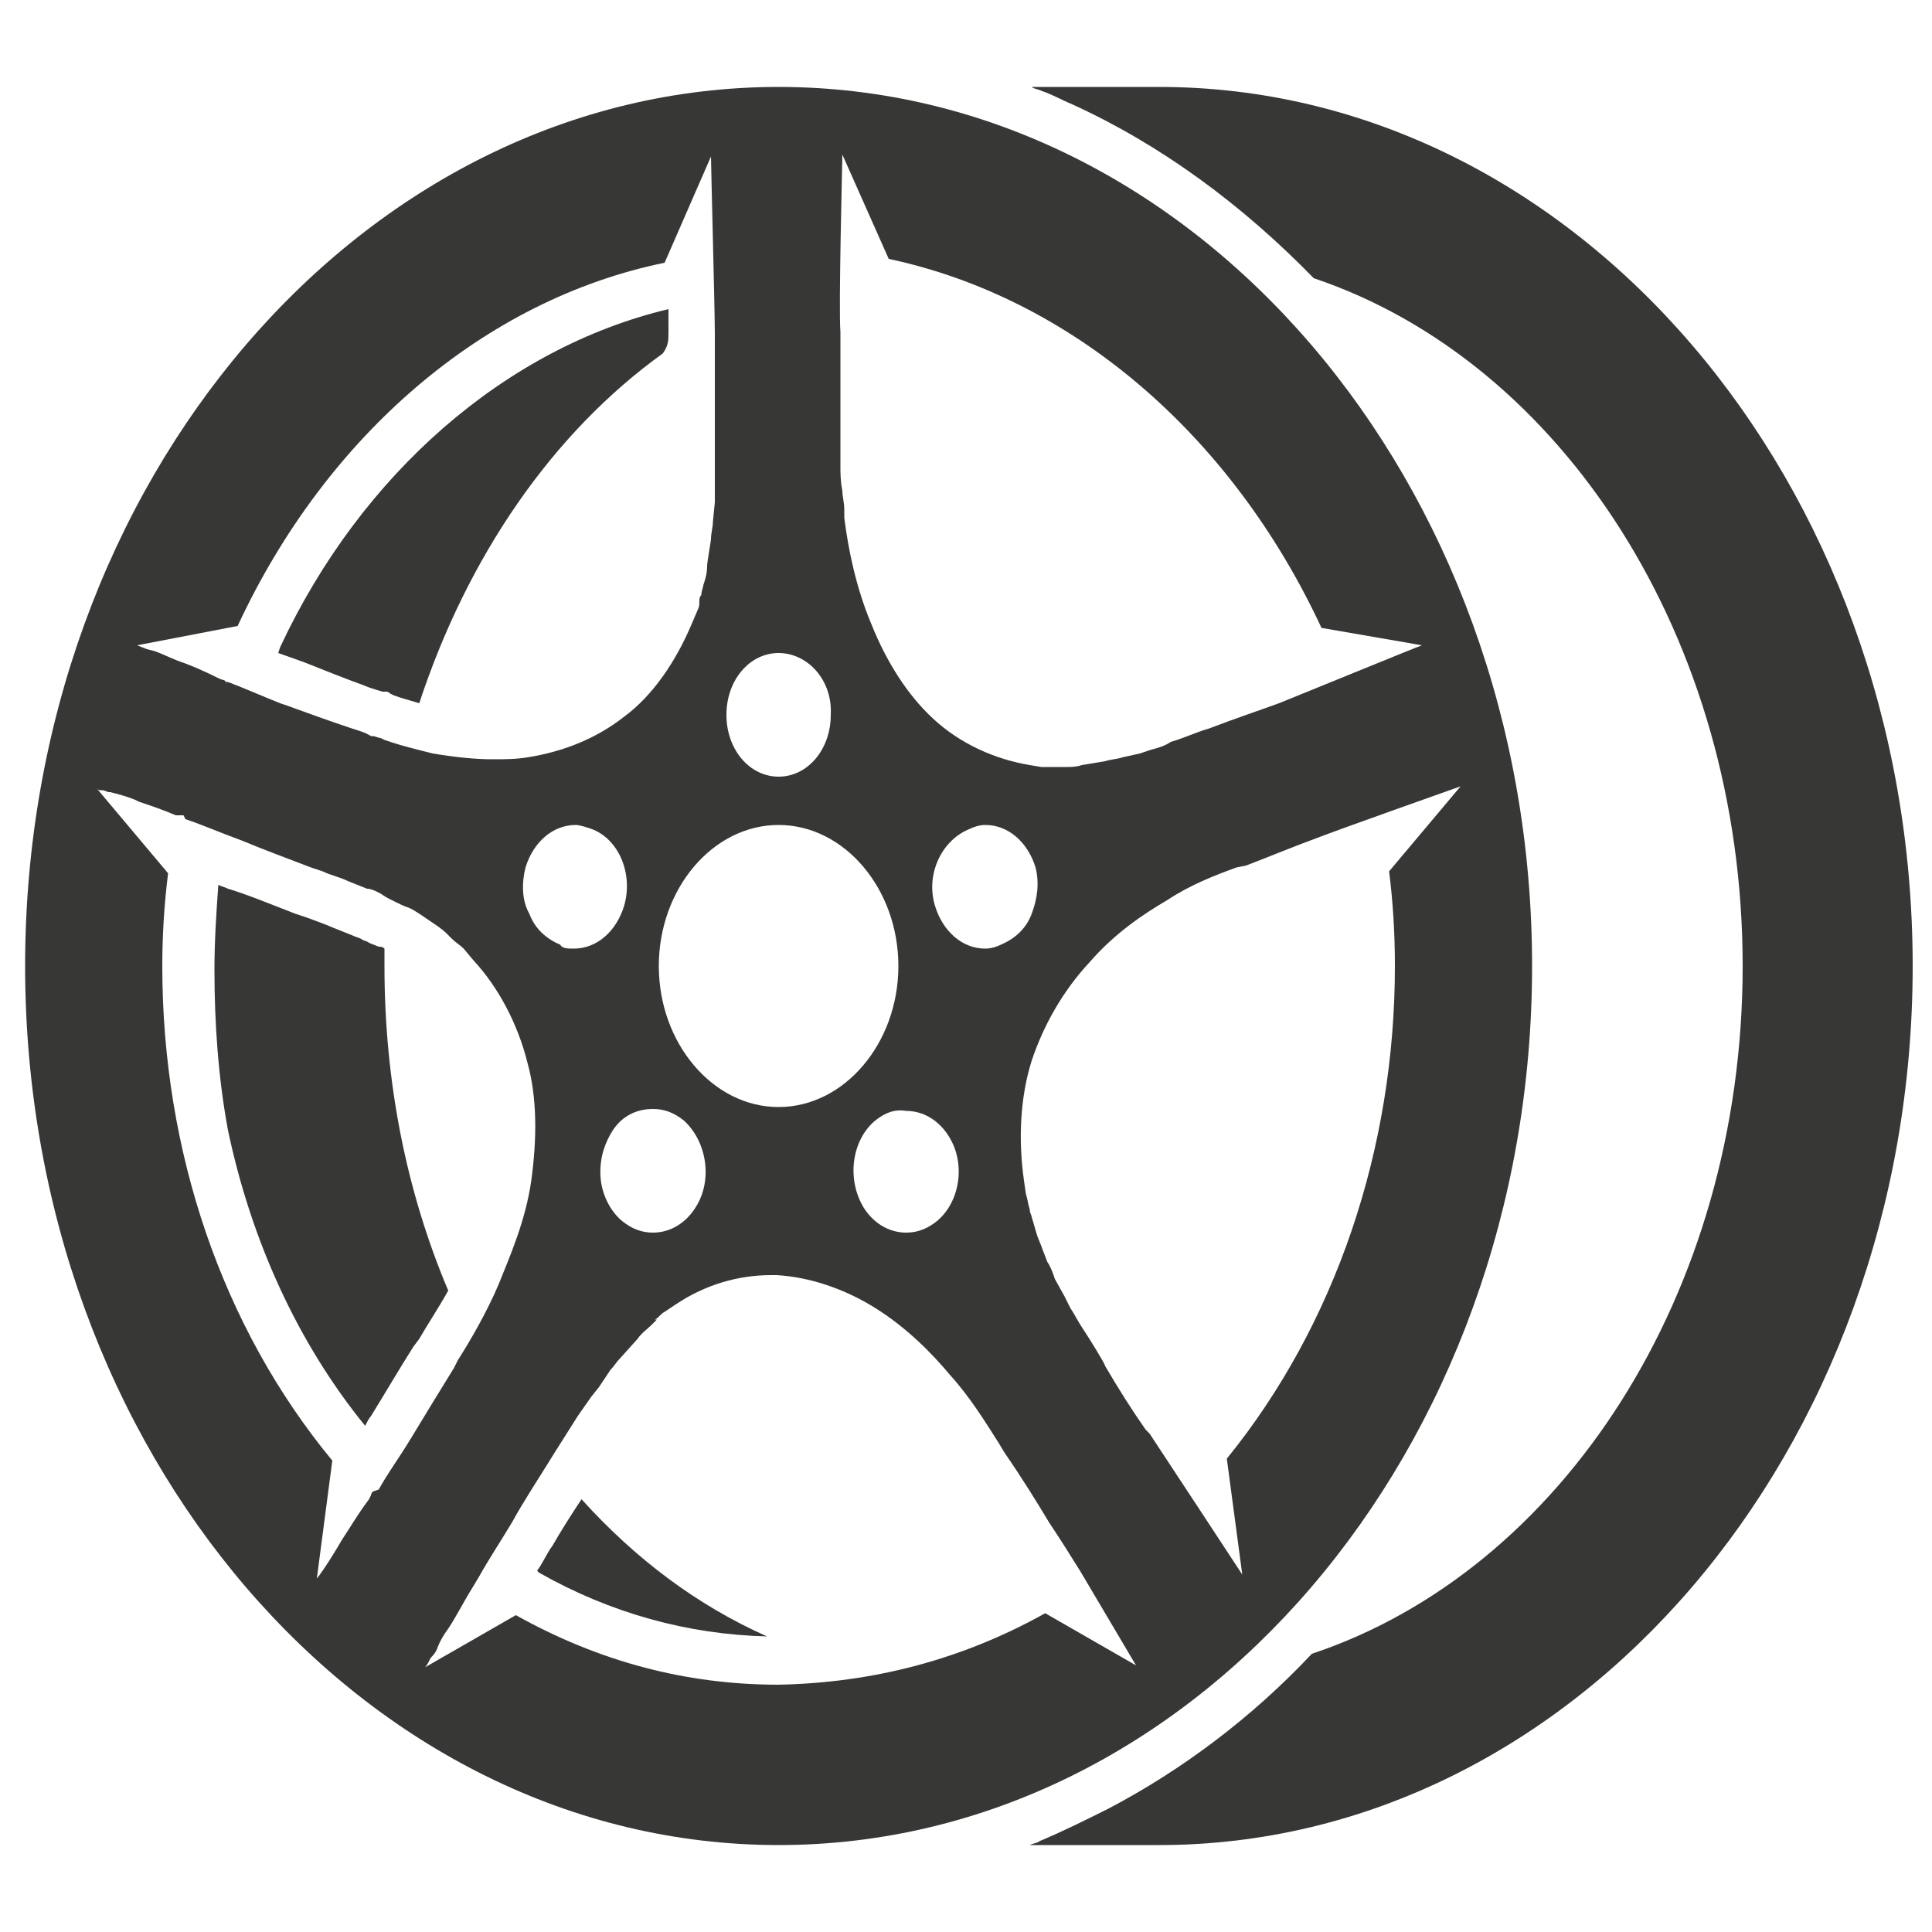
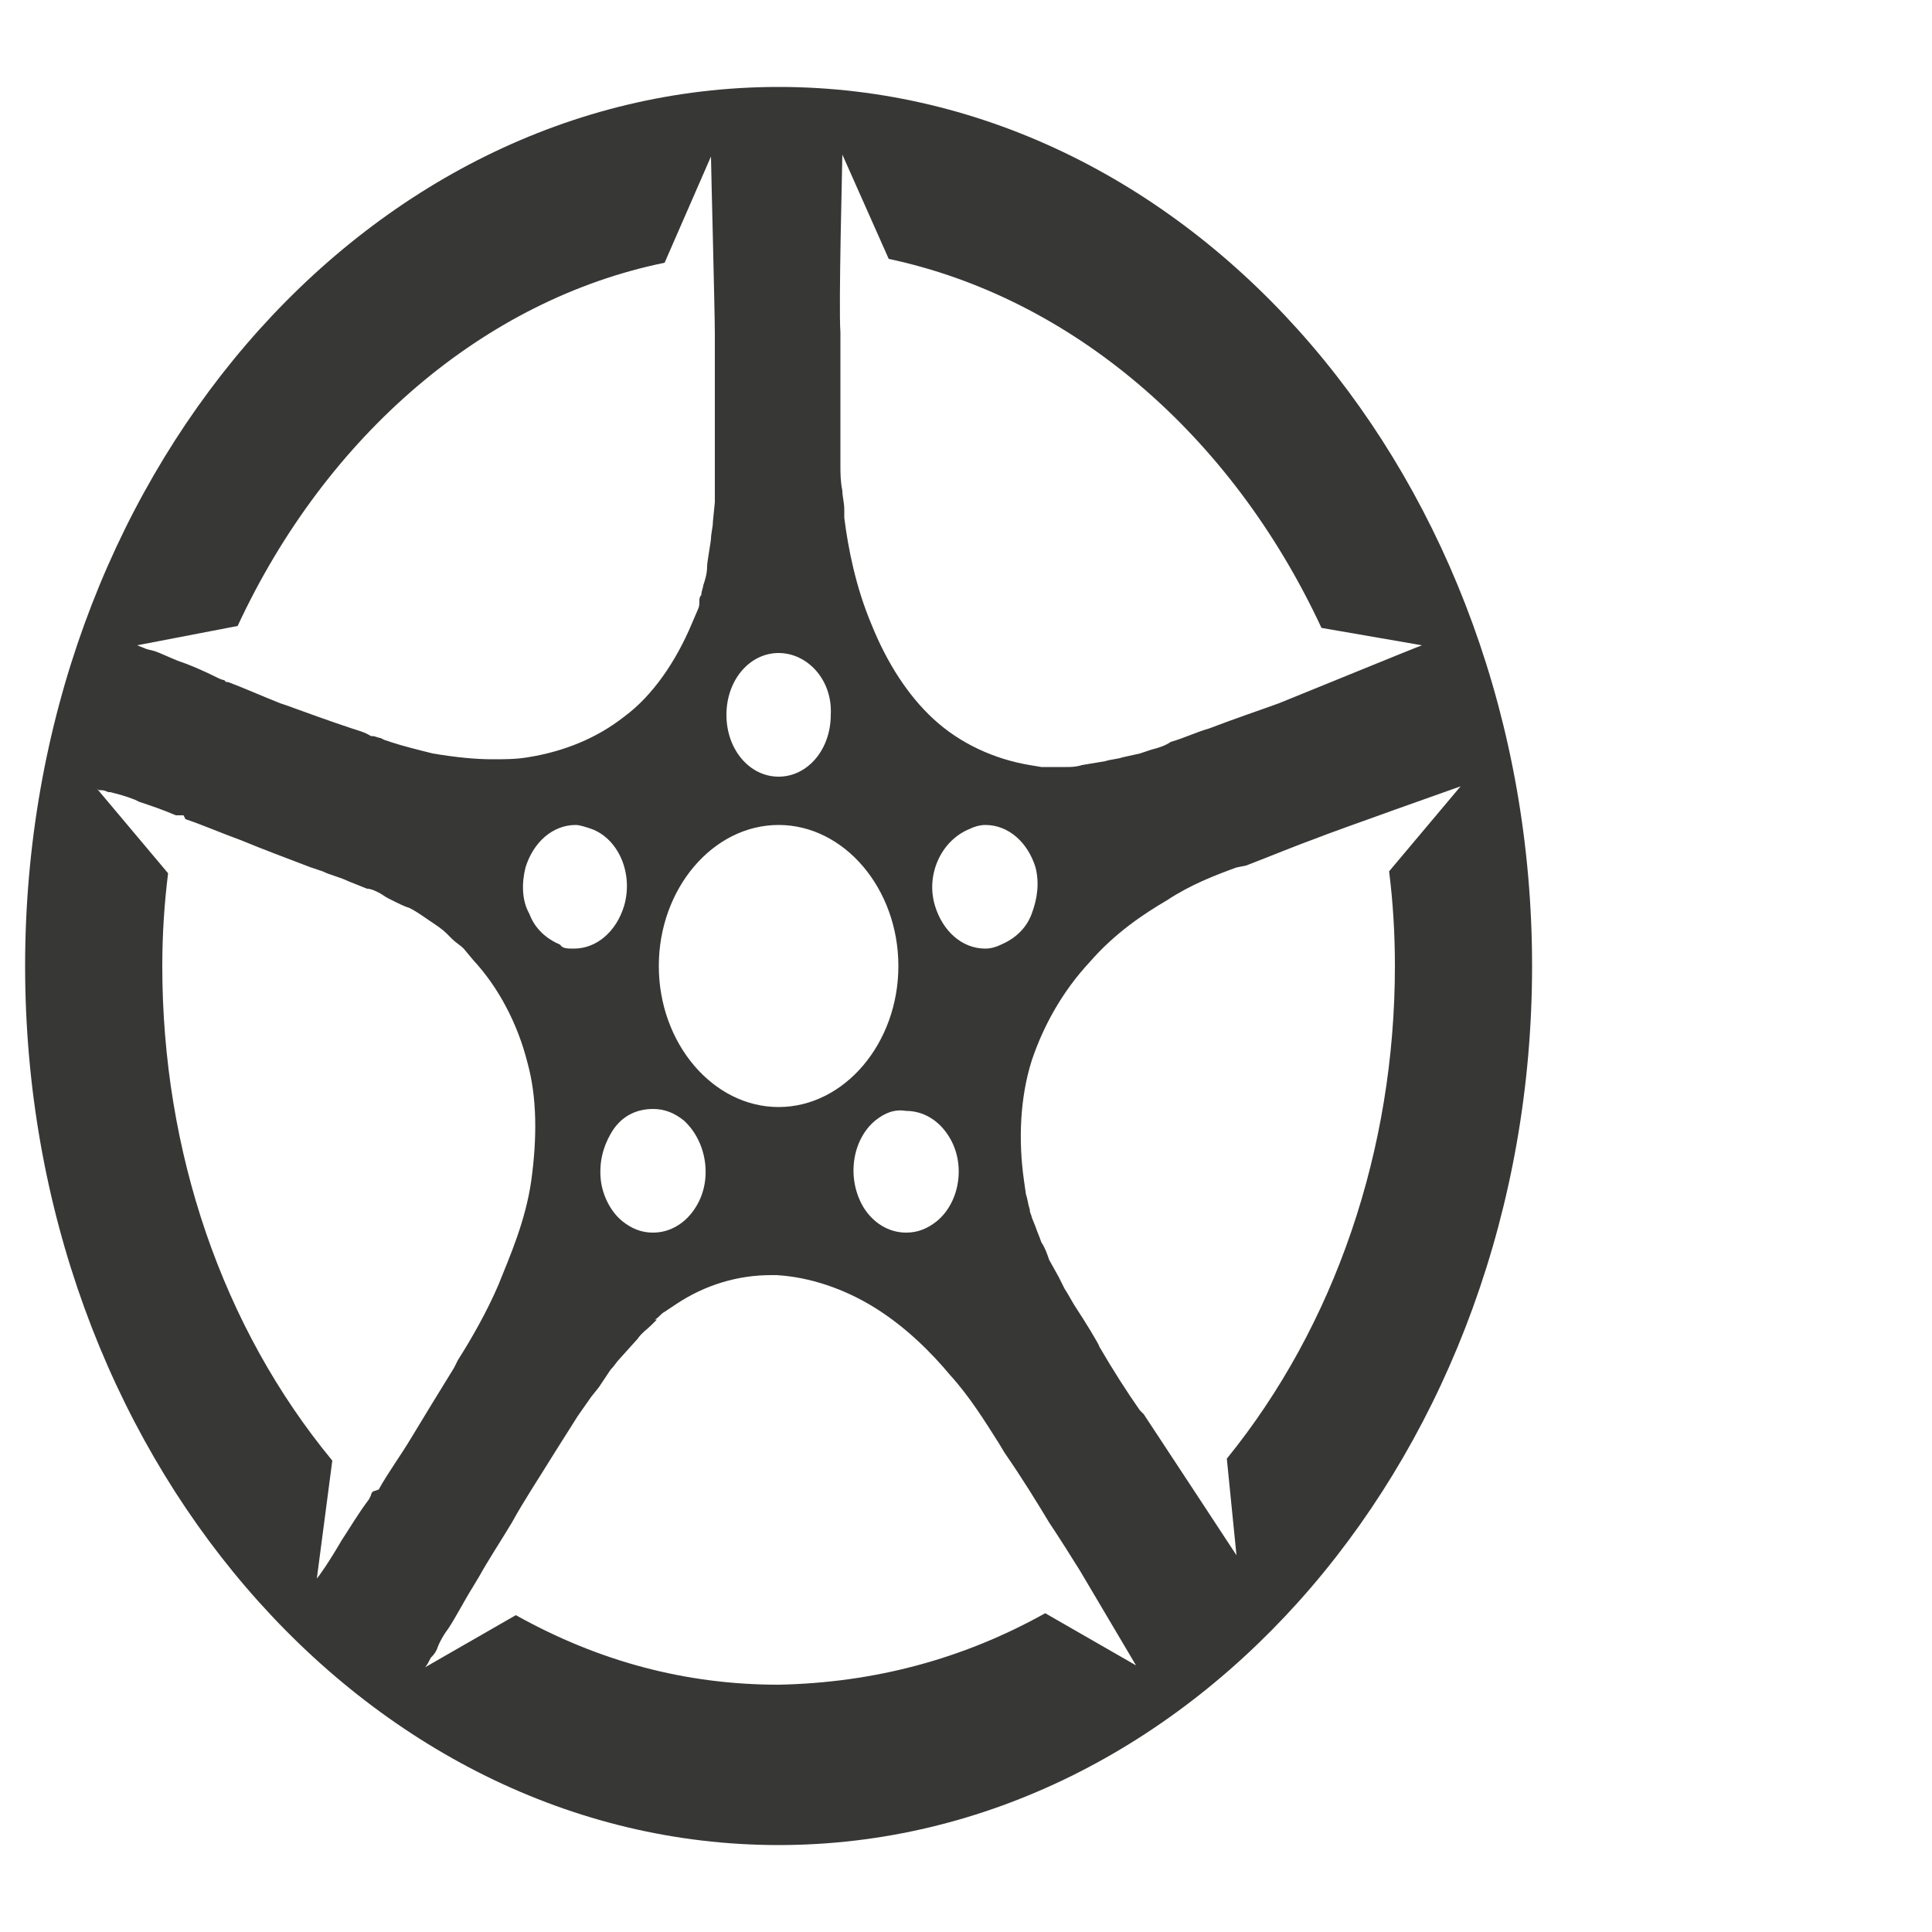
<svg xmlns="http://www.w3.org/2000/svg" version="1.1" id="Ebene_1" x="0px" y="0px" viewBox="0 0 100 100" style="enable-background:new 0 0 100 100;" xml:space="preserve">
  <style type="text/css">
	.st0{fill:#373736;}
</style>
  <g>
-     <path class="st0" d="M30.1,77.6c-0.6,0.9-1.1,1.7-1.5,2.4c-0.3,0.4-0.5,0.9-0.8,1.3l0.1,0.1c3.7,2.1,7.7,3.2,11.8,3.3   C36.1,83.1,32.9,80.7,30.1,77.6z M34.6,17.2c0-0.2,0-0.7,0-1.2c-8.4,2-15.9,8.5-20.1,17.5l-0.1,0.3c0.3,0.1,1.4,0.5,1.4,0.5   c1,0.4,2,0.8,3.1,1.2c0.2,0.1,0.9,0.3,0.9,0.3l0.1,0l0.1,0c0.1,0,0.2,0.1,0.2,0.1l0.2,0.1l0.3,0.1c0.3,0.1,0.7,0.2,1,0.3   c2.5-7.6,6.9-14,12.6-18.1C34.6,17.9,34.6,17.6,34.6,17.2z M19.9,50c0-0.3,0-0.6,0-0.9c-0.1-0.1-0.2-0.1-0.3-0.1l-0.5-0.2   c-0.1-0.1-0.3-0.1-0.4-0.2c-0.2-0.1-0.3-0.1-0.5-0.2l-1-0.4c-0.2-0.1-1.3-0.5-1.3-0.5l-0.6-0.2c-1.3-0.5-2.5-1-3.5-1.3   c-0.2-0.1-0.3-0.1-0.5-0.2c-0.1,1.4-0.2,2.9-0.2,4.4c0,2.8,0.2,5.6,0.7,8.3c1.2,5.7,3.6,11,7.1,15.3c0.1-0.2,0.2-0.4,0.3-0.5   c0.8-1.3,1.5-2.5,2.2-3.6l0.3-0.4c0.4-0.7,1-1.6,1.5-2.5C21,61.6,19.9,55.9,19.9,50z" />
-     <path class="st0" d="M99,50c0,25.1-17.5,45.5-39,45.5h-6.7c0.2-0.1,0.4-0.1,0.5-0.2c1.2-0.5,2.4-1.1,3.6-1.7c3.8-2,7.4-4.7,10.5-8   C80.8,81.3,90.2,67,90.2,50c0-17-9.4-31.3-22.2-35.6c-3.7-3.8-7.9-6.9-12.5-9c-0.5-0.2-1-0.5-1.6-0.7c-0.2-0.1-0.4-0.1-0.5-0.2H60   C81.5,4.5,99,24.9,99,50z" />
-     <path class="st0" d="M40.3,4.5c21.5,0,39,20.4,39,45.5c0,25.1-17.5,45.5-39,45.5c-21.5,0-39-20.4-39-45.5   C1.3,24.9,18.8,4.5,40.3,4.5z M43.6,8c0,0.4-0.2,7.9-0.1,9.2c0,1.3,0,2.9,0,4.4l0,1.2c0,0.2,0,0.4,0,0.6v0.3l0,0.4   c0,0.4,0,0.8,0.1,1.3c0,0.3,0.1,0.6,0.1,1c0,0.1,0,0.3,0,0.4c0.2,1.6,0.6,3.6,1.4,5.5c0.8,2,1.9,3.7,3.2,4.9c1.4,1.3,3.2,2.1,5,2.4   l0.6,0.1c0.1,0,0.3,0,0.4,0h0.3c0.1,0,0.2,0,0.3,0l0.3,0c0.2,0,0.5,0,0.8-0.1l1.2-0.2c0.3-0.1,0.6-0.1,0.9-0.2l0.9-0.2l0.6-0.2   c0.4-0.1,0.7-0.2,1-0.4c0.7-0.2,1.3-0.5,2-0.7c1.3-0.5,2.5-0.9,3.6-1.3c1-0.4,7.1-2.9,7.4-3l-5.2-0.9C63.7,22.4,55.4,15.4,46,13.4   L43.6,8 M63.5,75.5c5.6-6.9,8.7-16,8.7-25.5c0-1.7-0.1-3.3-0.3-4.9l3.7-4.4c0,0-6.5,2.3-7.5,2.7c-1.1,0.4-2.3,0.9-3.6,1.4L64,44.9   c-1.1,0.4-2.4,0.9-3.6,1.7c-1.2,0.7-2.7,1.7-4,3.2c-1.4,1.5-2.4,3.3-3,5.1c-0.6,1.9-0.7,4.1-0.4,6.2l0.1,0.7   c0.1,0.3,0.1,0.5,0.2,0.8c0,0.2,0.1,0.3,0.1,0.4c0.1,0.3,0.2,0.7,0.3,1l0.2,0.5c0.1,0.3,0.2,0.5,0.3,0.8c0.2,0.3,0.3,0.6,0.4,0.9   l0.5,0.9l0.3,0.6c0.2,0.3,0.4,0.7,0.6,1c0.4,0.6,1.2,1.9,1.2,2c0.7,1.2,1.4,2.3,2.1,3.3l0.2,0.2c0.6,0.9,4.8,7.3,4.8,7.3L63.5,75.5    M12.3,32.4l-5.2,1l0.5,0.2L8,33.7c0.3,0.1,0.7,0.3,1.2,0.5c0.6,0.2,1.3,0.5,2.1,0.9c0,0,0.2,0.1,0.3,0.1l0.1,0.1h0.1   c0.8,0.3,1.7,0.7,2.7,1.1l0.3,0.1c1.1,0.4,2.2,0.8,3.4,1.2c0.3,0.1,0.7,0.2,1,0.4l0.1,0c0.1,0,0.3,0.1,0.4,0.1l0.2,0.1l0.3,0.1   c0.6,0.2,1.4,0.4,2.2,0.6c1.2,0.2,2.2,0.3,3.1,0.3c0.6,0,1.2,0,1.8-0.1c1.9-0.3,3.6-1,5-2.1c1.5-1.1,2.7-2.9,3.5-4.8l0.3-0.7   c0.1-0.2,0.1-0.3,0.1-0.5c0-0.1,0-0.2,0.1-0.3c0-0.2,0.1-0.4,0.1-0.5c0.1-0.3,0.2-0.6,0.2-1c0-0.2,0.2-1.3,0.2-1.4   c0-0.3,0.1-0.6,0.1-0.9L37,26l0-0.1c0-0.2,0-0.4,0-0.6c0-0.4,0-0.8,0-1.2l0-2.4c0-1.5,0-3,0-4.4c0-1.2-0.2-8.8-0.2-9.2l-2.4,5.5   C25.1,15.5,16.9,22.5,12.3,32.4 M19.6,77.1c0.5-0.9,1.1-1.7,1.7-2.7c0.6-1,1.4-2.3,2.2-3.6l0.2-0.4c0.7-1.1,1.5-2.5,2.1-3.9   c0.6-1.5,1.4-3.3,1.7-5.4c0.3-2.2,0.3-4.3-0.2-6.1c-0.5-2-1.5-3.9-2.8-5.3L24,49.1c-0.2-0.2-0.4-0.3-0.6-0.5   c-0.1-0.1-0.2-0.2-0.3-0.3c-0.2-0.2-0.5-0.4-0.8-0.6c-0.3-0.2-0.7-0.5-1.1-0.7c-0.3-0.1-0.5-0.2-0.7-0.3l-0.4-0.2   c-0.2-0.1-0.3-0.2-0.5-0.3c-0.2-0.1-0.4-0.2-0.6-0.2l-1-0.4c-0.4-0.2-0.9-0.3-1.3-0.5l-0.6-0.2c-1.3-0.5-2.4-0.9-3.6-1.4   c-1.1-0.4-2-0.8-2.9-1.1l-0.1-0.2l-0.4,0c-0.7-0.3-1.3-0.5-1.9-0.7l-0.2-0.1c-0.5-0.2-0.9-0.3-1.3-0.4L5.6,41   c-0.2-0.1-0.3-0.1-0.4-0.1c-0.1,0-0.1,0-0.2-0.1l3.7,4.4c-0.2,1.6-0.3,3.2-0.3,4.8c0,9.6,3.1,18.7,8.8,25.6l-0.8,6.1   c0.1-0.1,0.6-0.8,1.3-2c0.4-0.6,0.8-1.3,1.4-2.1l0.1-0.2c0-0.1,0.1-0.2,0.1-0.2L19.6,77.1 M54.1,83.5l4.7,2.7l-2.9-4.9   c-0.5-0.8-1-1.6-1.6-2.5c-0.6-1-1.4-2.3-2.3-3.6l-0.3-0.5c-0.7-1.1-1.5-2.4-2.5-3.5c-1-1.2-2.3-2.5-3.9-3.5c-1.6-1-3.4-1.6-5.1-1.7   c-0.1,0-0.2,0-0.3,0c-1.7,0-3.4,0.5-4.9,1.5l-0.6,0.4c-0.2,0.1-0.3,0.3-0.5,0.4L34,68.3c-0.1,0.1-0.2,0.2-0.3,0.3   c-0.2,0.2-0.5,0.4-0.7,0.7l-0.9,1c-0.2,0.2-0.3,0.4-0.5,0.6L31,71.8l-0.4,0.5l-0.7,1l-1.2,1.9c-0.8,1.3-1.6,2.5-2.2,3.6   c-0.6,1-1.2,1.9-1.7,2.8l-0.3,0.5c-0.5,0.8-0.9,1.6-1.3,2.2c-0.3,0.4-0.5,0.8-0.6,1.1c-0.1,0.2-0.2,0.3-0.3,0.4   c-0.1,0.2-0.2,0.4-0.3,0.5l4.7-2.7c4.3,2.4,8.8,3.6,13.6,3.6C45.2,87.1,49.8,85.9,54.1,83.5 M34.1,50c0,4,2.8,7.3,6.2,7.3   c3.4,0,6.2-3.3,6.2-7.3c0-4-2.8-7.3-6.2-7.3C36.9,42.7,34.1,46,34.1,50 M45.3,58c-1.2,1-1.5,3-0.6,4.5c0.5,0.8,1.3,1.3,2.2,1.3   c0.6,0,1.1-0.2,1.6-0.6c1.2-1,1.5-3,0.6-4.4c-0.5-0.8-1.3-1.3-2.2-1.3C46.3,57.4,45.8,57.6,45.3,58 M31.6,58.7   c-0.4,0.7-0.6,1.5-0.5,2.4c0.1,0.8,0.5,1.6,1.1,2.1c0.5,0.4,1,0.6,1.6,0.6c0.9,0,1.7-0.5,2.2-1.3c0.9-1.4,0.6-3.4-0.6-4.5   c-0.5-0.4-1-0.6-1.6-0.6C32.9,57.4,32.1,57.8,31.6,58.7 M29.7,49.1c1.2,0,2.2-0.9,2.6-2.2c0.5-1.7-0.3-3.5-1.7-4   c-0.3-0.1-0.6-0.2-0.8-0.2c-1.2,0-2.2,0.9-2.6,2.2c-0.2,0.8-0.2,1.7,0.2,2.4c0.3,0.8,0.9,1.3,1.6,1.6   C29.1,49.1,29.4,49.1,29.7,49.1 M48.4,46.9c0.4,1.3,1.4,2.2,2.6,2.2c0.3,0,0.6-0.1,0.8-0.2c0.7-0.3,1.3-0.8,1.6-1.6   c0.3-0.8,0.4-1.6,0.2-2.4c-0.4-1.3-1.4-2.2-2.6-2.2c-0.3,0-0.6,0.1-0.8,0.2C48.7,43.5,47.9,45.3,48.4,46.9 M40.3,33.8   c-1.5,0-2.7,1.4-2.7,3.2c0,1.8,1.2,3.2,2.7,3.2c1.5,0,2.7-1.4,2.7-3.2C43.1,35.2,41.8,33.8,40.3,33.8" />
+     <path class="st0" d="M40.3,4.5c21.5,0,39,20.4,39,45.5c0,25.1-17.5,45.5-39,45.5c-21.5,0-39-20.4-39-45.5   C1.3,24.9,18.8,4.5,40.3,4.5z M43.6,8c0,0.4-0.2,7.9-0.1,9.2c0,1.3,0,2.9,0,4.4l0,1.2c0,0.2,0,0.4,0,0.6v0.3l0,0.4   c0,0.4,0,0.8,0.1,1.3c0,0.3,0.1,0.6,0.1,1c0,0.1,0,0.3,0,0.4c0.2,1.6,0.6,3.6,1.4,5.5c0.8,2,1.9,3.7,3.2,4.9c1.4,1.3,3.2,2.1,5,2.4   l0.6,0.1c0.1,0,0.3,0,0.4,0h0.3c0.1,0,0.2,0,0.3,0l0.3,0c0.2,0,0.5,0,0.8-0.1l1.2-0.2c0.3-0.1,0.6-0.1,0.9-0.2l0.9-0.2l0.6-0.2   c0.4-0.1,0.7-0.2,1-0.4c0.7-0.2,1.3-0.5,2-0.7c1.3-0.5,2.5-0.9,3.6-1.3c1-0.4,7.1-2.9,7.4-3l-5.2-0.9C63.7,22.4,55.4,15.4,46,13.4   L43.6,8 M63.5,75.5c5.6-6.9,8.7-16,8.7-25.5c0-1.7-0.1-3.3-0.3-4.9l3.7-4.4c0,0-6.5,2.3-7.5,2.7c-1.1,0.4-2.3,0.9-3.6,1.4L64,44.9   c-1.1,0.4-2.4,0.9-3.6,1.7c-1.2,0.7-2.7,1.7-4,3.2c-1.4,1.5-2.4,3.3-3,5.1c-0.6,1.9-0.7,4.1-0.4,6.2l0.1,0.7   c0.1,0.3,0.1,0.5,0.2,0.8c0,0.2,0.1,0.3,0.1,0.4l0.2,0.5c0.1,0.3,0.2,0.5,0.3,0.8c0.2,0.3,0.3,0.6,0.4,0.9   l0.5,0.9l0.3,0.6c0.2,0.3,0.4,0.7,0.6,1c0.4,0.6,1.2,1.9,1.2,2c0.7,1.2,1.4,2.3,2.1,3.3l0.2,0.2c0.6,0.9,4.8,7.3,4.8,7.3L63.5,75.5    M12.3,32.4l-5.2,1l0.5,0.2L8,33.7c0.3,0.1,0.7,0.3,1.2,0.5c0.6,0.2,1.3,0.5,2.1,0.9c0,0,0.2,0.1,0.3,0.1l0.1,0.1h0.1   c0.8,0.3,1.7,0.7,2.7,1.1l0.3,0.1c1.1,0.4,2.2,0.8,3.4,1.2c0.3,0.1,0.7,0.2,1,0.4l0.1,0c0.1,0,0.3,0.1,0.4,0.1l0.2,0.1l0.3,0.1   c0.6,0.2,1.4,0.4,2.2,0.6c1.2,0.2,2.2,0.3,3.1,0.3c0.6,0,1.2,0,1.8-0.1c1.9-0.3,3.6-1,5-2.1c1.5-1.1,2.7-2.9,3.5-4.8l0.3-0.7   c0.1-0.2,0.1-0.3,0.1-0.5c0-0.1,0-0.2,0.1-0.3c0-0.2,0.1-0.4,0.1-0.5c0.1-0.3,0.2-0.6,0.2-1c0-0.2,0.2-1.3,0.2-1.4   c0-0.3,0.1-0.6,0.1-0.9L37,26l0-0.1c0-0.2,0-0.4,0-0.6c0-0.4,0-0.8,0-1.2l0-2.4c0-1.5,0-3,0-4.4c0-1.2-0.2-8.8-0.2-9.2l-2.4,5.5   C25.1,15.5,16.9,22.5,12.3,32.4 M19.6,77.1c0.5-0.9,1.1-1.7,1.7-2.7c0.6-1,1.4-2.3,2.2-3.6l0.2-0.4c0.7-1.1,1.5-2.5,2.1-3.9   c0.6-1.5,1.4-3.3,1.7-5.4c0.3-2.2,0.3-4.3-0.2-6.1c-0.5-2-1.5-3.9-2.8-5.3L24,49.1c-0.2-0.2-0.4-0.3-0.6-0.5   c-0.1-0.1-0.2-0.2-0.3-0.3c-0.2-0.2-0.5-0.4-0.8-0.6c-0.3-0.2-0.7-0.5-1.1-0.7c-0.3-0.1-0.5-0.2-0.7-0.3l-0.4-0.2   c-0.2-0.1-0.3-0.2-0.5-0.3c-0.2-0.1-0.4-0.2-0.6-0.2l-1-0.4c-0.4-0.2-0.9-0.3-1.3-0.5l-0.6-0.2c-1.3-0.5-2.4-0.9-3.6-1.4   c-1.1-0.4-2-0.8-2.9-1.1l-0.1-0.2l-0.4,0c-0.7-0.3-1.3-0.5-1.9-0.7l-0.2-0.1c-0.5-0.2-0.9-0.3-1.3-0.4L5.6,41   c-0.2-0.1-0.3-0.1-0.4-0.1c-0.1,0-0.1,0-0.2-0.1l3.7,4.4c-0.2,1.6-0.3,3.2-0.3,4.8c0,9.6,3.1,18.7,8.8,25.6l-0.8,6.1   c0.1-0.1,0.6-0.8,1.3-2c0.4-0.6,0.8-1.3,1.4-2.1l0.1-0.2c0-0.1,0.1-0.2,0.1-0.2L19.6,77.1 M54.1,83.5l4.7,2.7l-2.9-4.9   c-0.5-0.8-1-1.6-1.6-2.5c-0.6-1-1.4-2.3-2.3-3.6l-0.3-0.5c-0.7-1.1-1.5-2.4-2.5-3.5c-1-1.2-2.3-2.5-3.9-3.5c-1.6-1-3.4-1.6-5.1-1.7   c-0.1,0-0.2,0-0.3,0c-1.7,0-3.4,0.5-4.9,1.5l-0.6,0.4c-0.2,0.1-0.3,0.3-0.5,0.4L34,68.3c-0.1,0.1-0.2,0.2-0.3,0.3   c-0.2,0.2-0.5,0.4-0.7,0.7l-0.9,1c-0.2,0.2-0.3,0.4-0.5,0.6L31,71.8l-0.4,0.5l-0.7,1l-1.2,1.9c-0.8,1.3-1.6,2.5-2.2,3.6   c-0.6,1-1.2,1.9-1.7,2.8l-0.3,0.5c-0.5,0.8-0.9,1.6-1.3,2.2c-0.3,0.4-0.5,0.8-0.6,1.1c-0.1,0.2-0.2,0.3-0.3,0.4   c-0.1,0.2-0.2,0.4-0.3,0.5l4.7-2.7c4.3,2.4,8.8,3.6,13.6,3.6C45.2,87.1,49.8,85.9,54.1,83.5 M34.1,50c0,4,2.8,7.3,6.2,7.3   c3.4,0,6.2-3.3,6.2-7.3c0-4-2.8-7.3-6.2-7.3C36.9,42.7,34.1,46,34.1,50 M45.3,58c-1.2,1-1.5,3-0.6,4.5c0.5,0.8,1.3,1.3,2.2,1.3   c0.6,0,1.1-0.2,1.6-0.6c1.2-1,1.5-3,0.6-4.4c-0.5-0.8-1.3-1.3-2.2-1.3C46.3,57.4,45.8,57.6,45.3,58 M31.6,58.7   c-0.4,0.7-0.6,1.5-0.5,2.4c0.1,0.8,0.5,1.6,1.1,2.1c0.5,0.4,1,0.6,1.6,0.6c0.9,0,1.7-0.5,2.2-1.3c0.9-1.4,0.6-3.4-0.6-4.5   c-0.5-0.4-1-0.6-1.6-0.6C32.9,57.4,32.1,57.8,31.6,58.7 M29.7,49.1c1.2,0,2.2-0.9,2.6-2.2c0.5-1.7-0.3-3.5-1.7-4   c-0.3-0.1-0.6-0.2-0.8-0.2c-1.2,0-2.2,0.9-2.6,2.2c-0.2,0.8-0.2,1.7,0.2,2.4c0.3,0.8,0.9,1.3,1.6,1.6   C29.1,49.1,29.4,49.1,29.7,49.1 M48.4,46.9c0.4,1.3,1.4,2.2,2.6,2.2c0.3,0,0.6-0.1,0.8-0.2c0.7-0.3,1.3-0.8,1.6-1.6   c0.3-0.8,0.4-1.6,0.2-2.4c-0.4-1.3-1.4-2.2-2.6-2.2c-0.3,0-0.6,0.1-0.8,0.2C48.7,43.5,47.9,45.3,48.4,46.9 M40.3,33.8   c-1.5,0-2.7,1.4-2.7,3.2c0,1.8,1.2,3.2,2.7,3.2c1.5,0,2.7-1.4,2.7-3.2C43.1,35.2,41.8,33.8,40.3,33.8" />
  </g>
</svg>